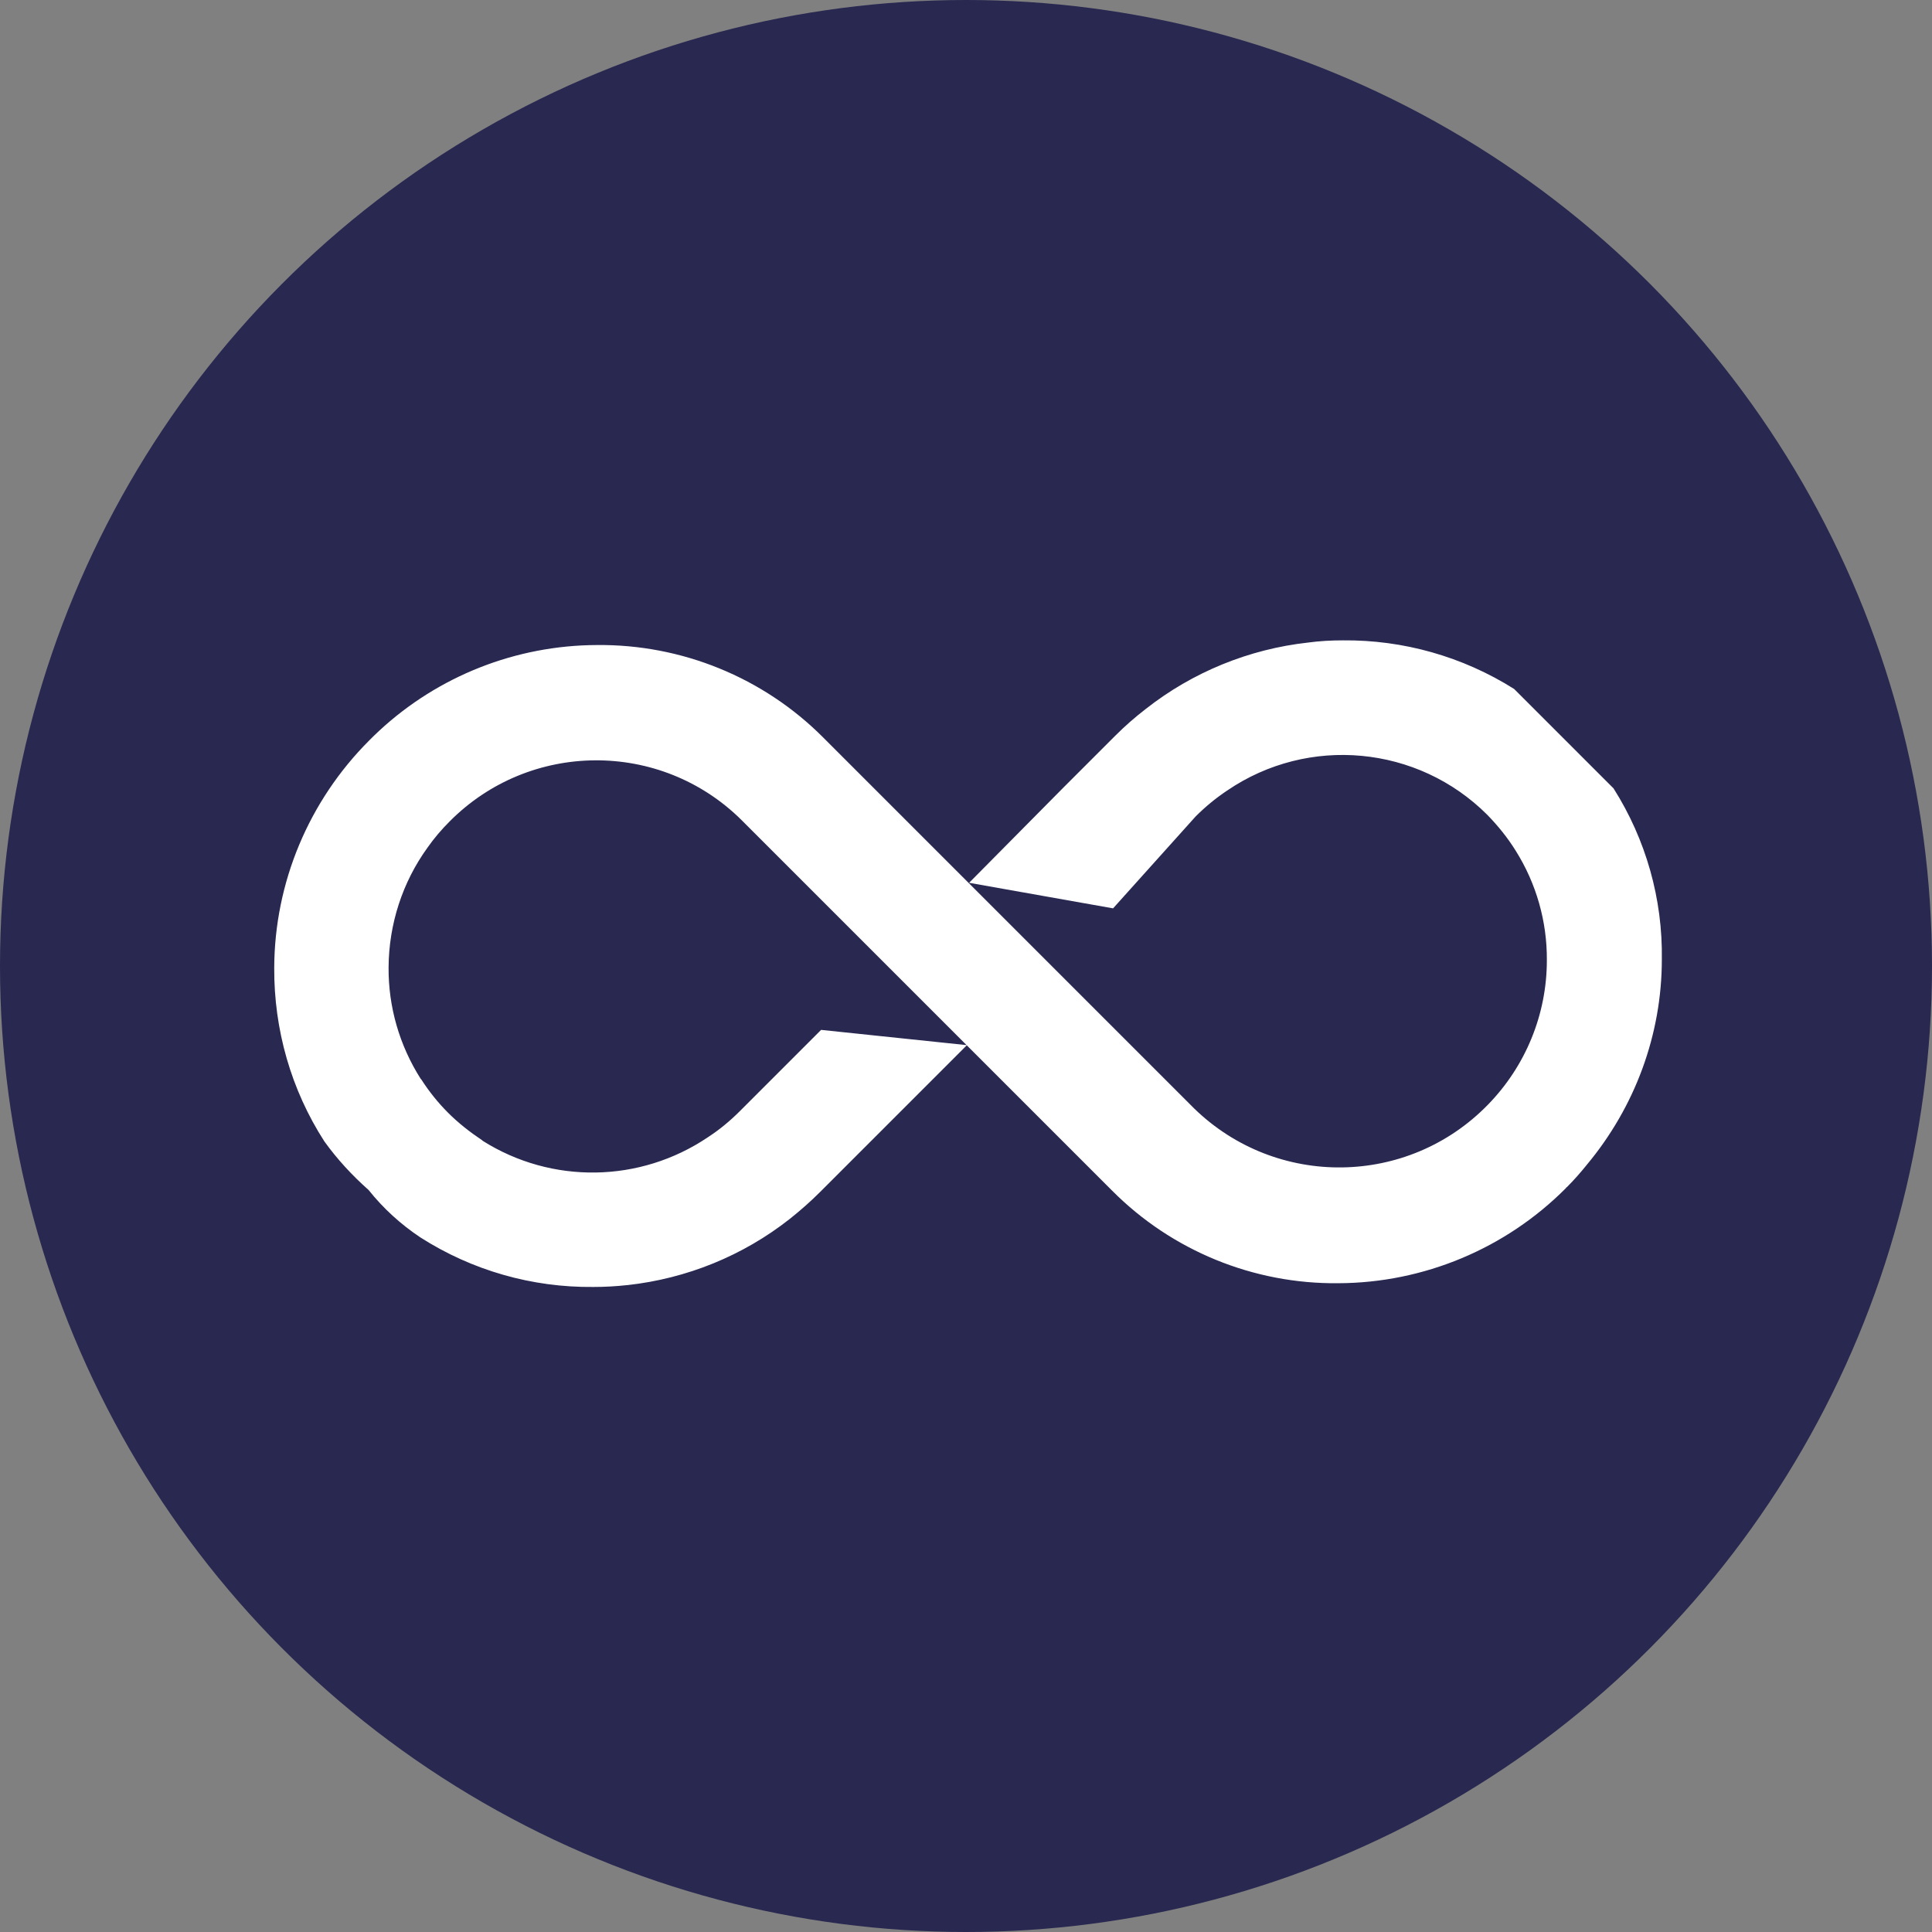
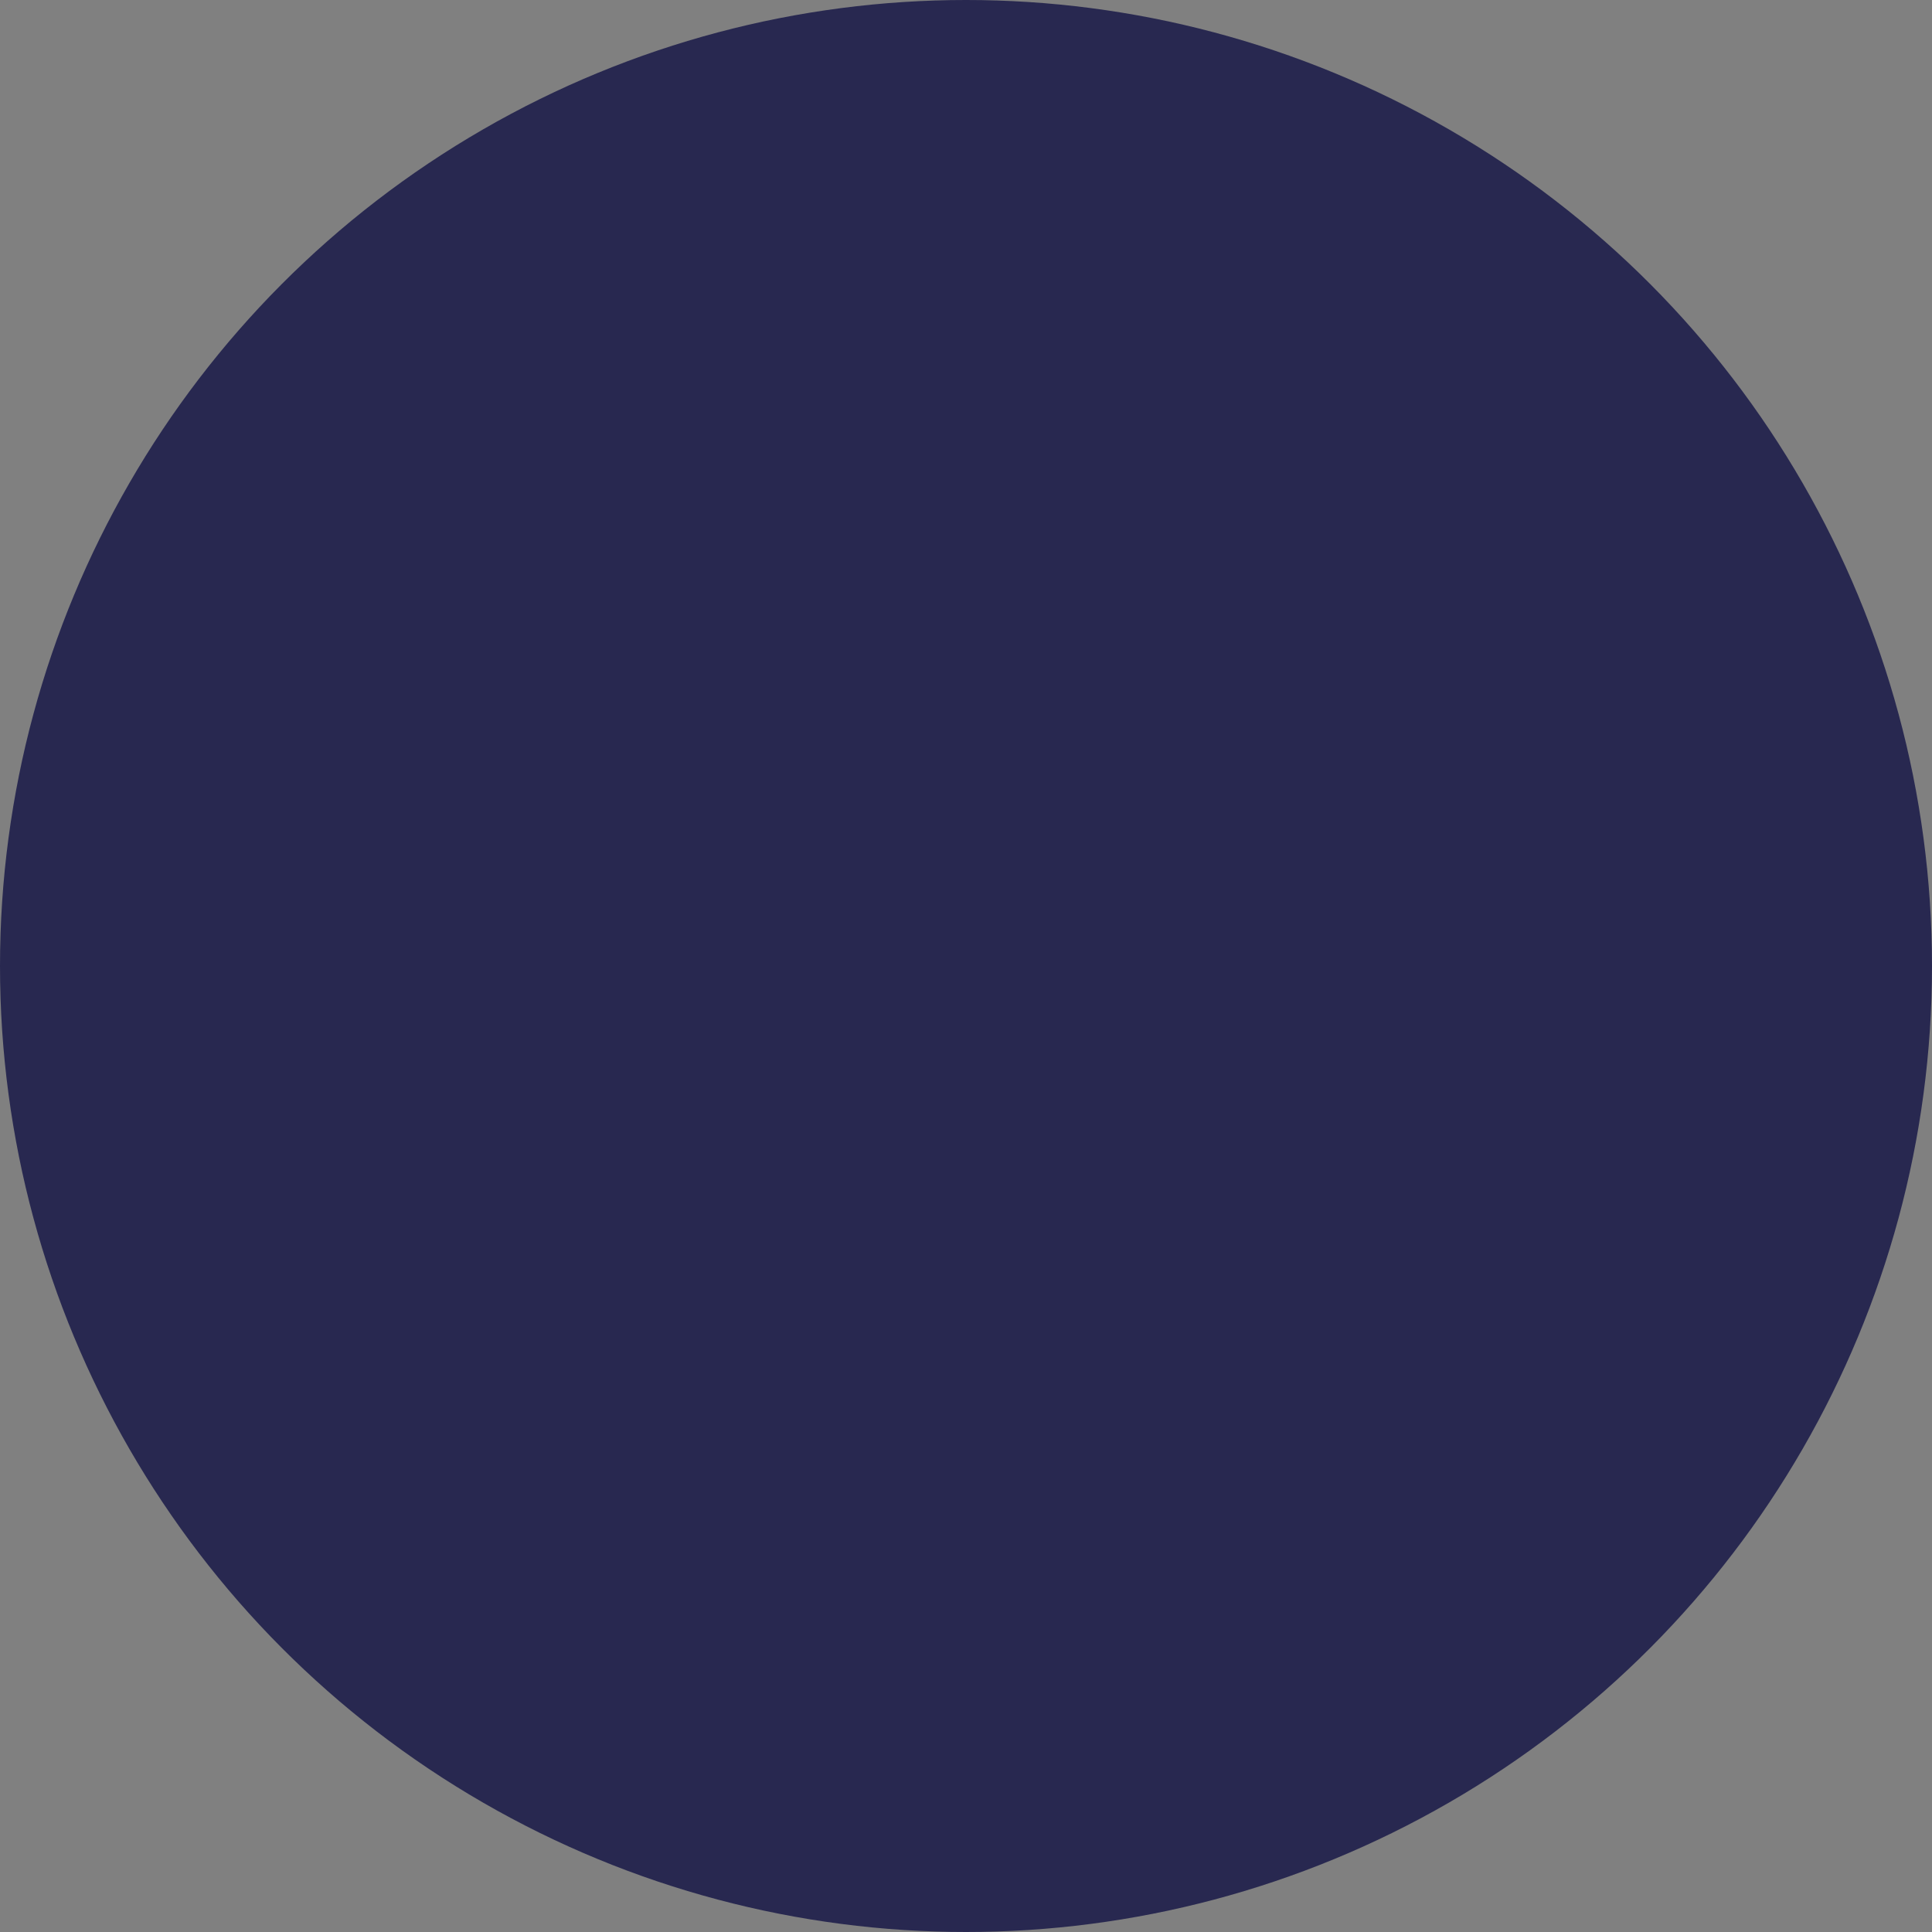
<svg xmlns="http://www.w3.org/2000/svg" id="Layer_1" version="1.1" viewBox="0 0 62 62">
  <rect x="0" y="0" width="62" height="62" fill="#808080" stroke="none" />
  <defs>
    <style>
      .st0 {
        fill: #fff;
      }

      .st1 {
        fill: #282850;
      }
    </style>
  </defs>
  <g id="Group_297">
    <circle id="Ellipse_13" class="st1" cx="31" cy="31" r="31" />
-     <path id="Path_84" class="st0" d="M50.25,38.13c-1.93,1.94-4.56,3.04-7.3,3.05-2.72.03-5.34-1.04-7.26-2.97l-11.9-11.9c-2.6-2.57-6.79-2.54-9.36.05-.26.26-.5.54-.71.84-.81,1.12-1.24,2.46-1.25,3.84-.01,1.27.35,2.51,1.03,3.58l.02.02c.25.39.54.75.86,1.07.33.33.7.62,1.09.88,0,0,.01.01.02.02,2.22,1.4,5.05,1.35,7.22-.11h0c.37-.24.71-.52,1.03-.84l2.61-2.61,4.68.49-4.71,4.71c-.31.31-.64.6-.98.87h0c-1.5,1.18-3.3,1.91-5.2,2.12h-.01c-.36.04-.73.06-1.09.06-1.97.02-3.89-.53-5.55-1.59h0c-.63-.42-1.19-.93-1.66-1.52-.53-.47-1.01-.99-1.42-1.56-1.07-1.66-1.62-3.59-1.61-5.57.01-2.74,1.11-5.36,3.05-7.3.1-.1.21-.21.32-.31,1.9-1.76,4.39-2.74,6.98-2.75,2.72-.03,5.35,1.04,7.27,2.97l11.9,11.9c2.64,2.57,6.86,2.52,9.43-.12,1.21-1.24,1.89-2.9,1.89-4.63.01-1.25-.34-2.47-1-3.52-.26-.42-.57-.8-.91-1.15-2.23-2.23-5.74-2.56-8.35-.78-.36.24-.7.52-1.01.83l-2.65,2.95-4.62-.82,3.03-3.06.03-.03h0l1.63-1.63c.31-.31.63-.59.98-.86,1.5-1.18,3.31-1.92,5.21-2.13.37-.05.74-.07,1.11-.07,1.94-.02,3.85.52,5.5,1.56l3.19,3.19c1.04,1.64,1.58,3.55,1.55,5.49,0,2.41-.86,4.73-2.4,6.58-.2.25-.42.5-.65.73h-.01Z" />
  </g>
</svg>